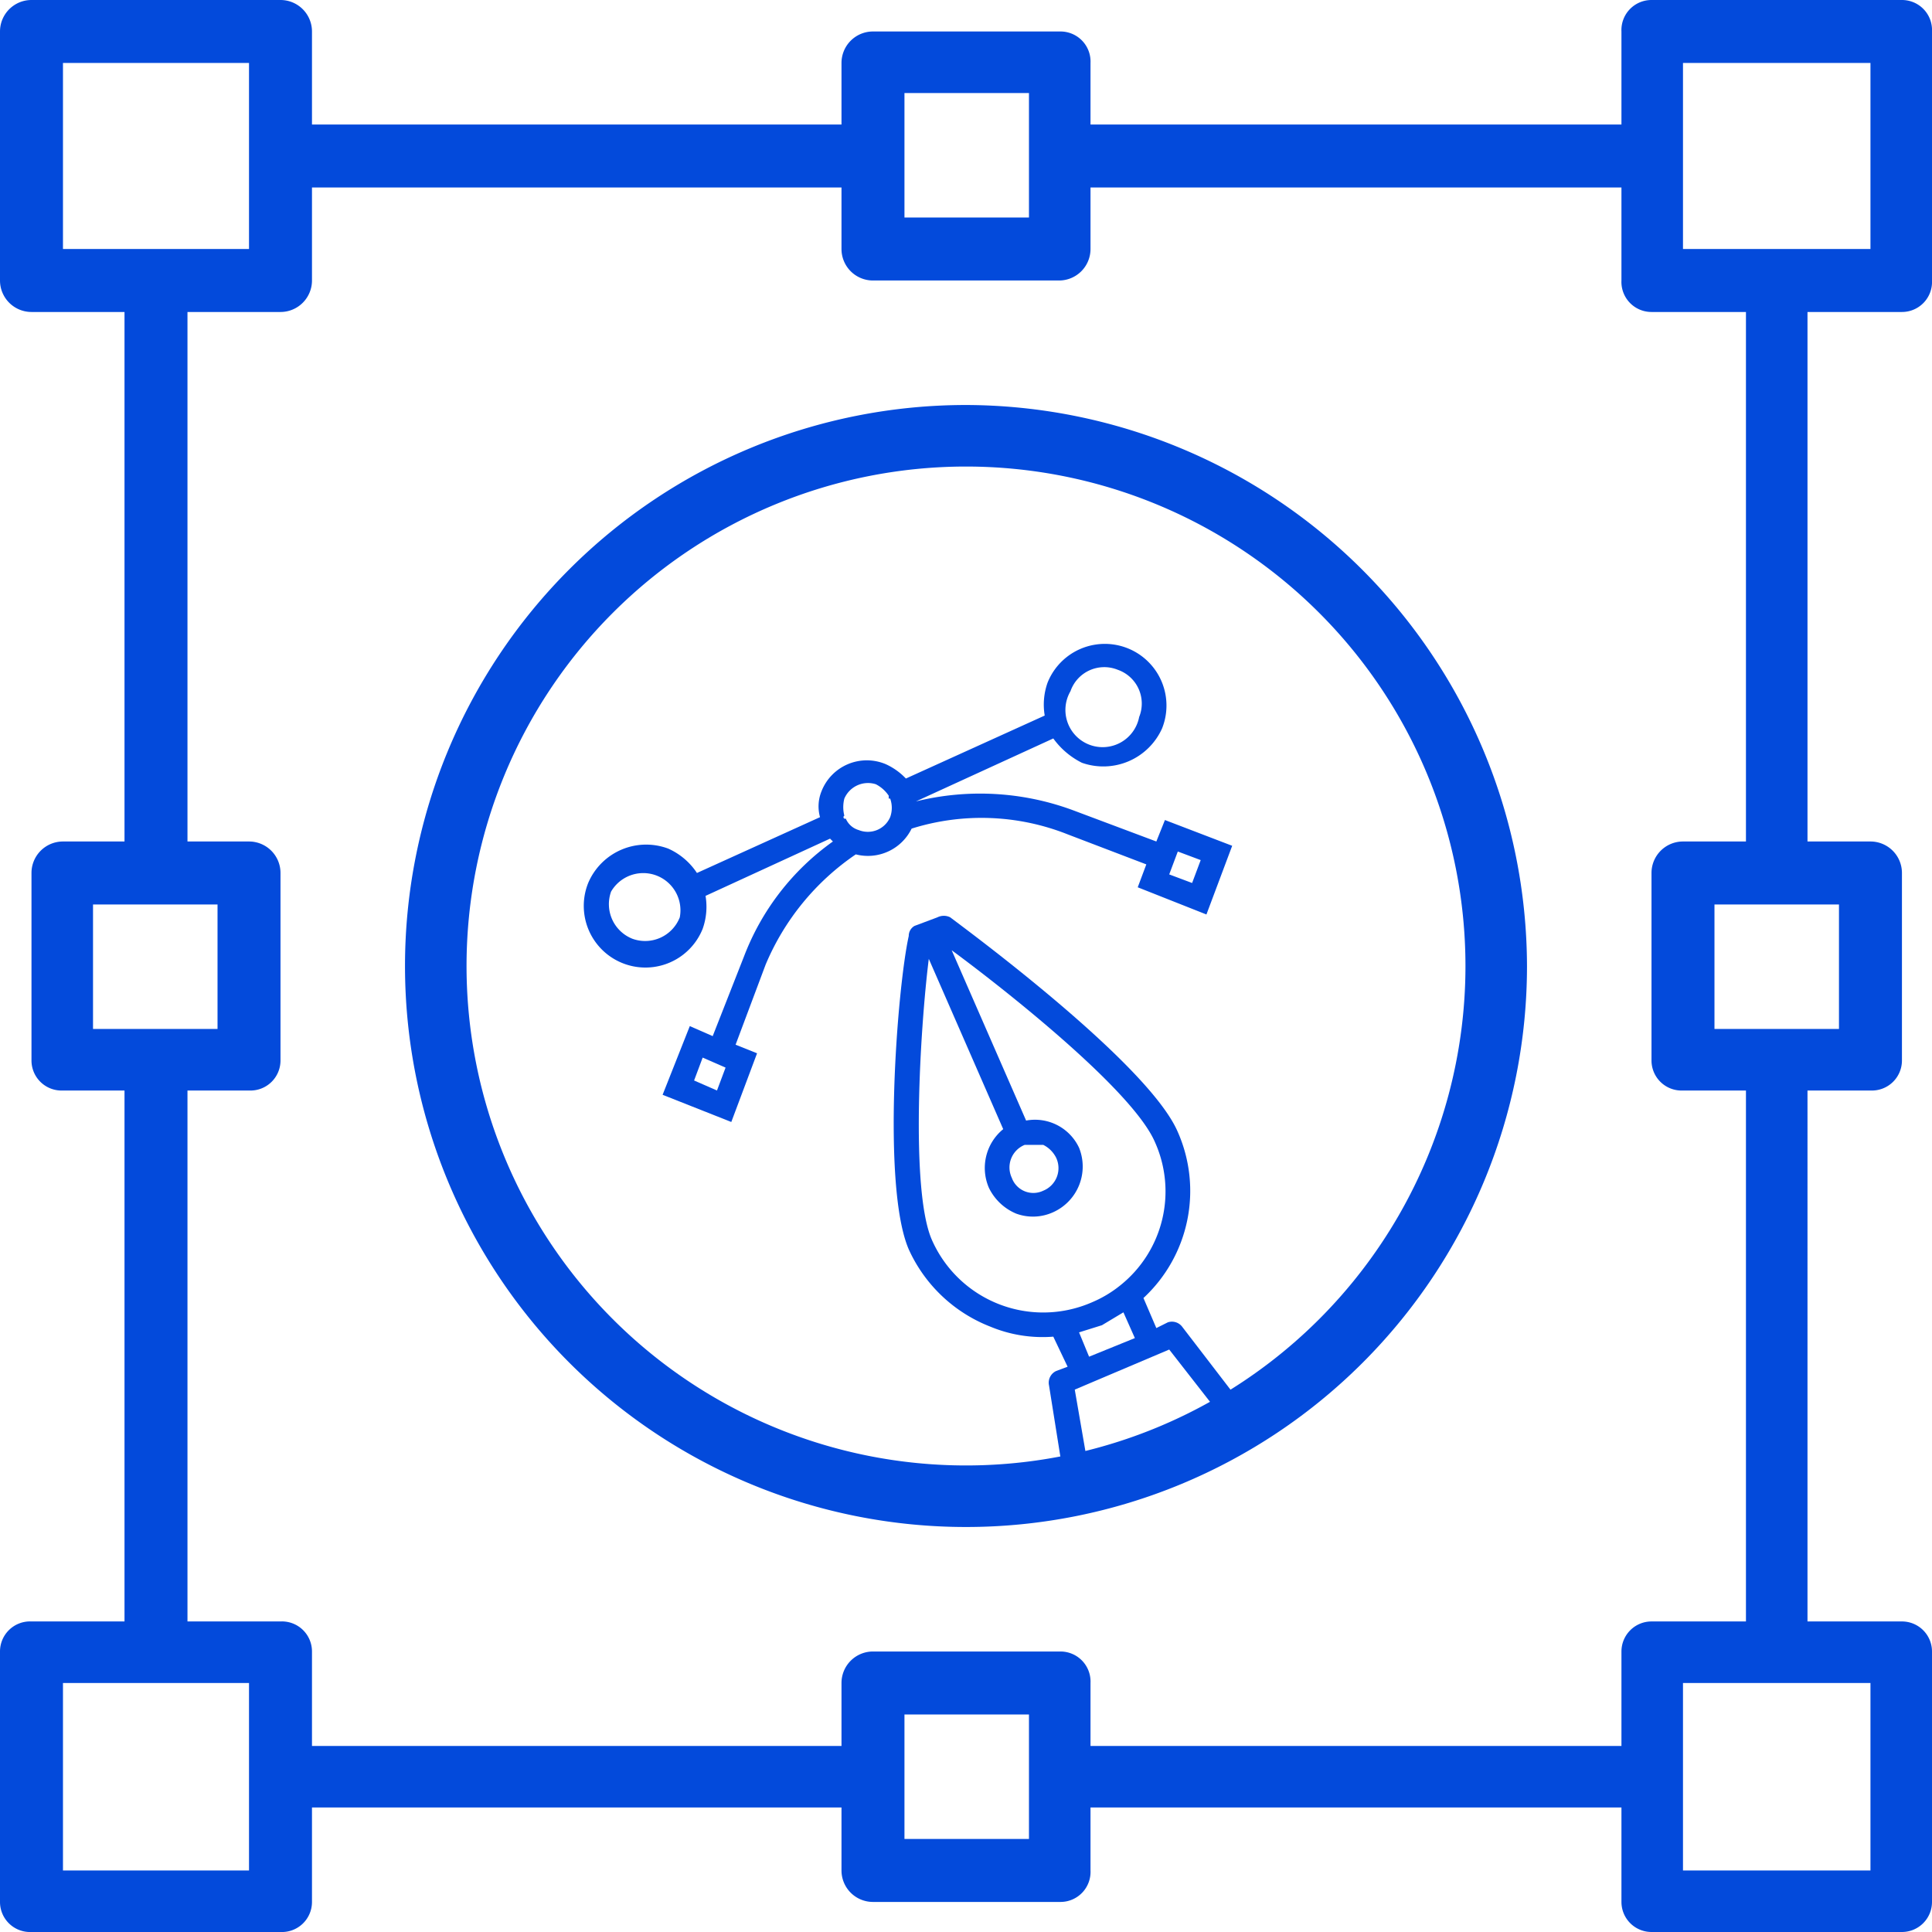
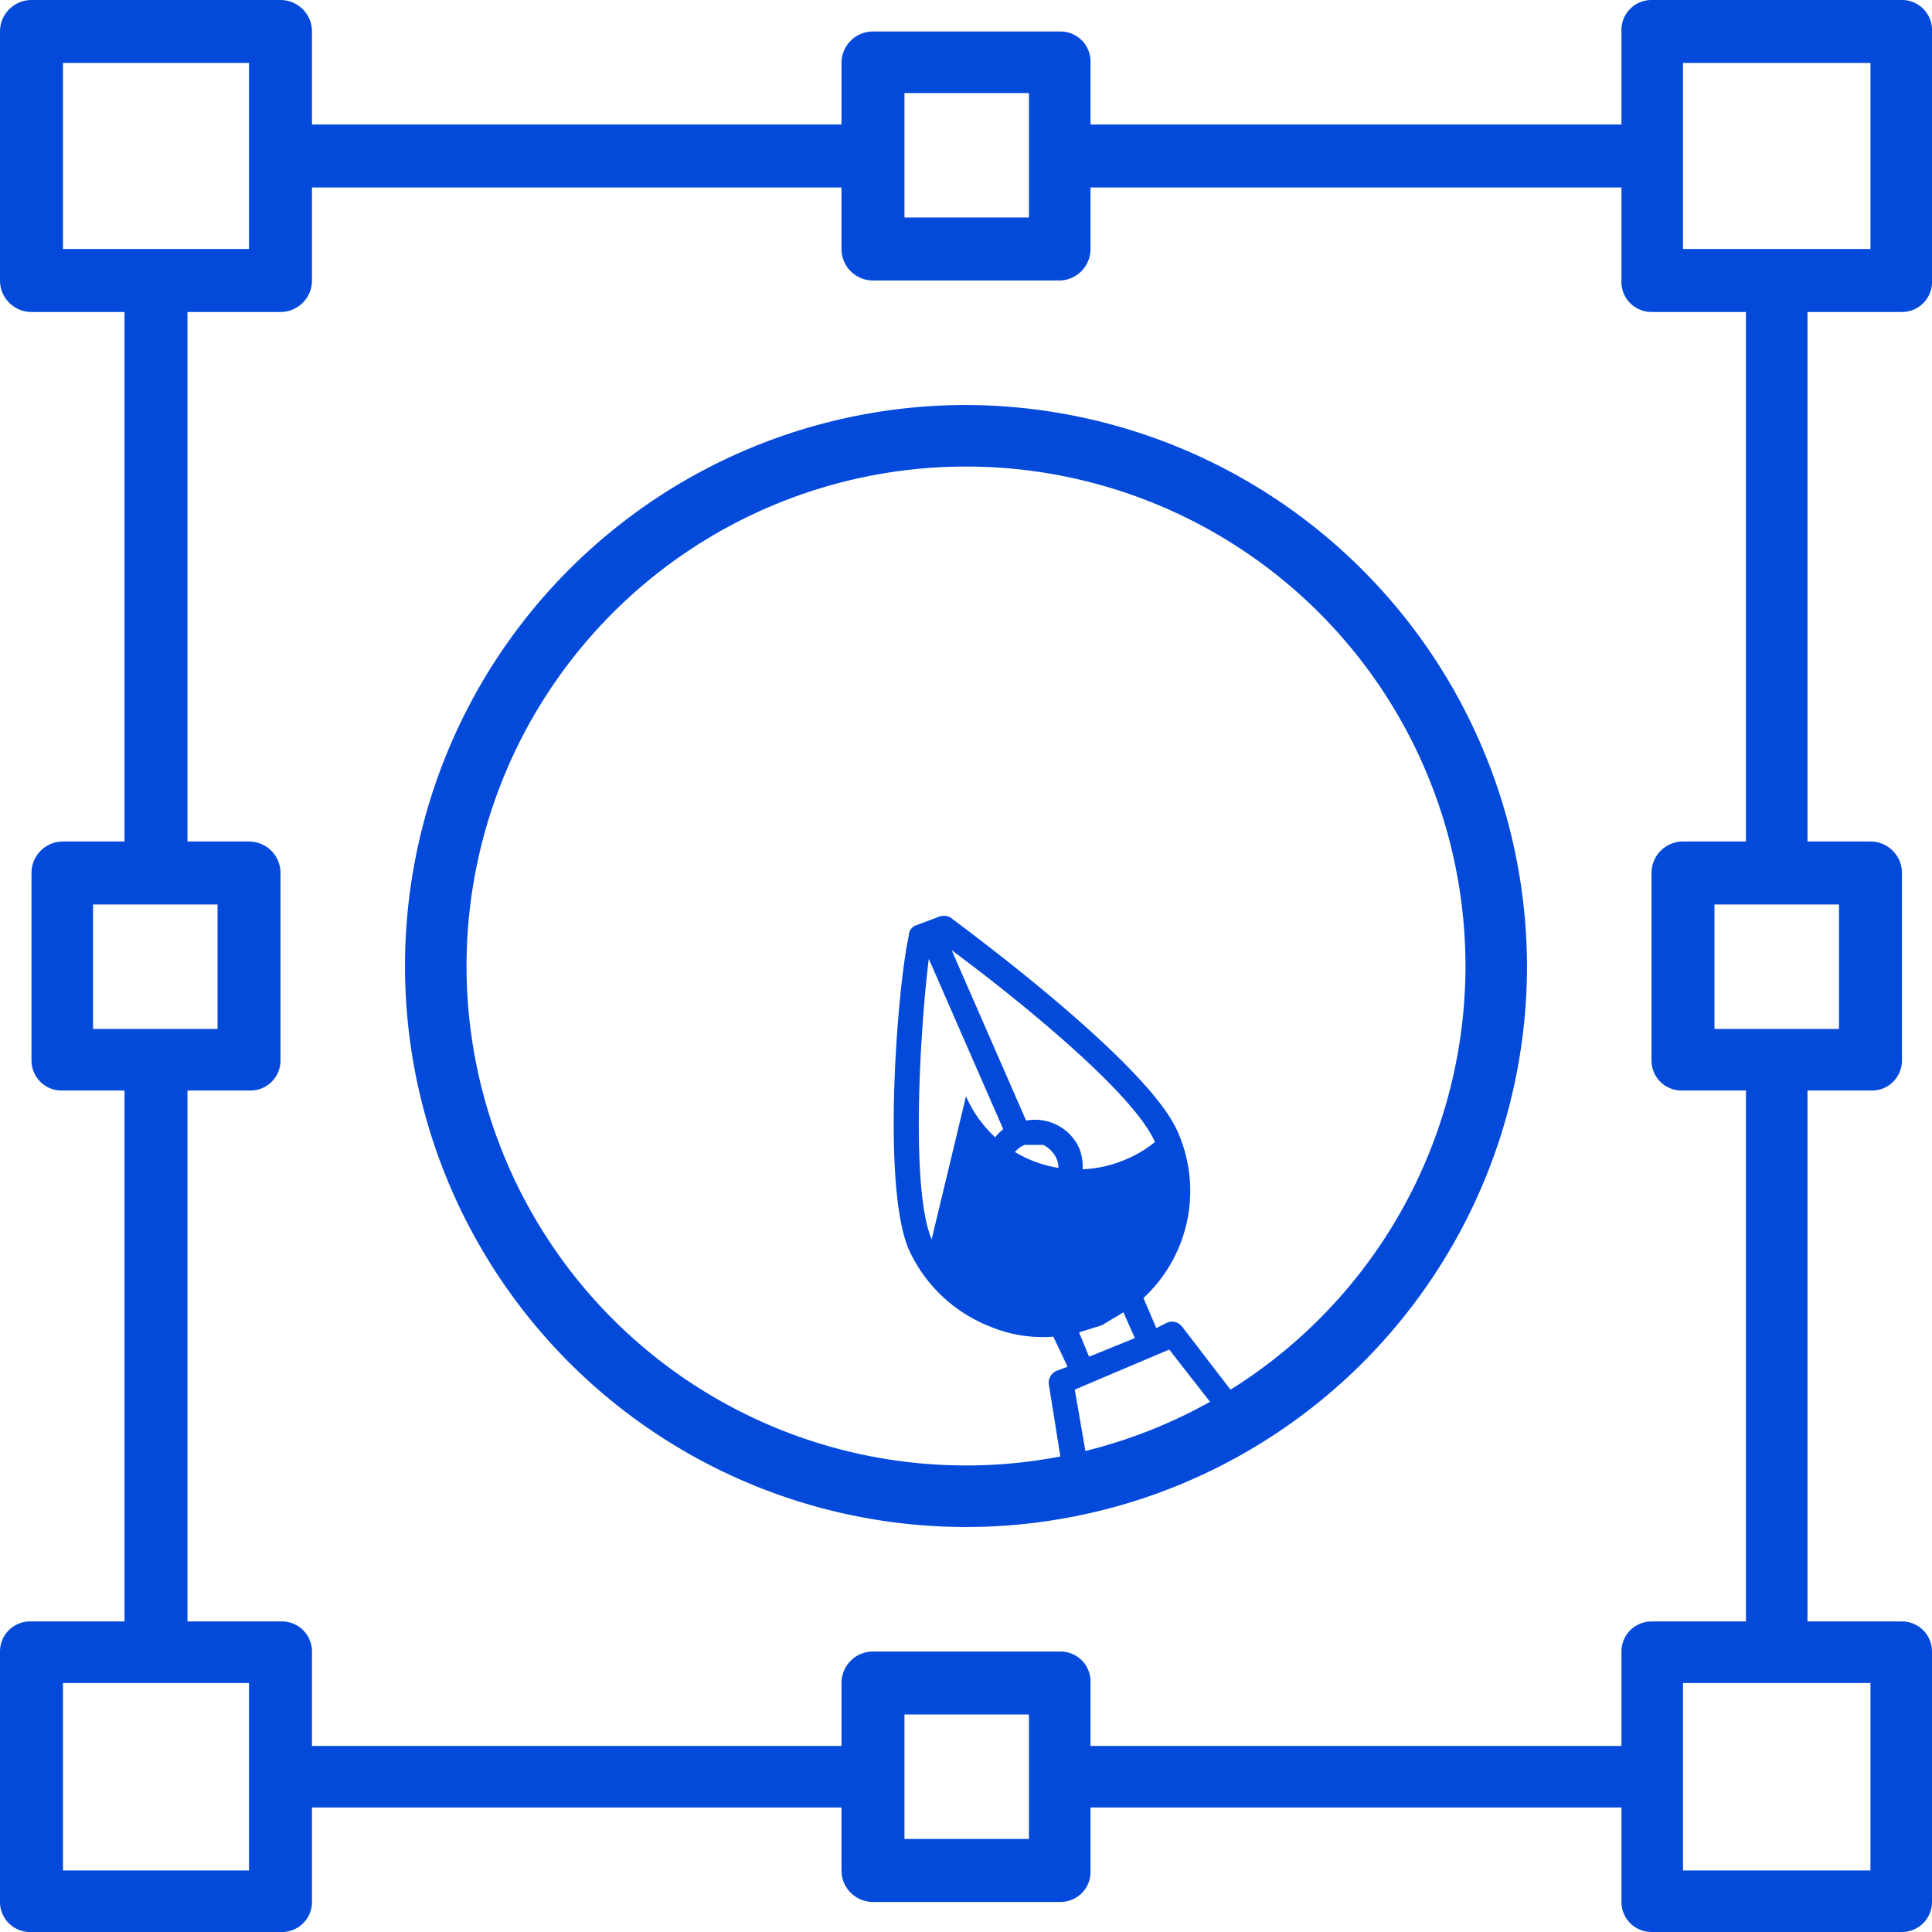
<svg xmlns="http://www.w3.org/2000/svg" width="135" height="135" viewBox="0 0 135 135">
  <defs>
    <style>.cls-1{fill:#034adb;}</style>
  </defs>
  <title>icon</title>
  <g id="Layer_1" data-name="Layer 1">
    <path class="cls-1" d="M132.9,21.8a2.1,2.1,0,0,0,2.1-2.2V2.2A2.1,2.1,0,0,0,132.9,0H115.4a2.1,2.1,0,0,0-2.1,2.2V8.7H76.2V4.4a2.1,2.1,0,0,0-2.1-2.2H61a2.2,2.2,0,0,0-2.2,2.2V8.7h-37V2.2A2.2,2.2,0,0,0,19.6,0H2.2A2.2,2.2,0,0,0,0,2.2V19.6a2.2,2.2,0,0,0,2.2,2.2H8.7v37H4.4A2.2,2.2,0,0,0,2.2,61V74.1a2.1,2.1,0,0,0,2.2,2.1H8.7v37.1H2.2A2.1,2.1,0,0,0,0,115.4v17.5A2.1,2.1,0,0,0,2.2,135H19.6a2.1,2.1,0,0,0,2.2-2.1v-6.6h37v4.4a2.2,2.2,0,0,0,2.2,2.2H74.1a2.1,2.1,0,0,0,2.1-2.2v-4.4h37.1v6.6a2.1,2.1,0,0,0,2.1,2.1h17.5a2.1,2.1,0,0,0,2.1-2.1V115.4a2.1,2.1,0,0,0-2.1-2.1h-6.6V76.2h4.4a2.1,2.1,0,0,0,2.2-2.1V61a2.2,2.2,0,0,0-2.2-2.2h-4.4v-37ZM117.6,4.4h13.1v13H117.6ZM63.2,6.5h8.7v8.7H63.2ZM4.4,4.4h13v13H4.4ZM6.5,63.2h8.7v8.7H6.5Zm10.9,67.5H4.4V117.6h13Zm54.5-2.2H63.2v-8.7h8.7Zm58.8,2.2H117.6V117.6h13.1Zm-2.2-58.8h-8.7V63.2h8.7ZM122,58.8h-4.4a2.2,2.2,0,0,0-2.2,2.2V74.1a2.1,2.1,0,0,0,2.2,2.1H122v37.1h-6.6a2.1,2.1,0,0,0-2.1,2.1V122H76.2v-4.4a2.1,2.1,0,0,0-2.1-2.2H61a2.2,2.2,0,0,0-2.2,2.2V122h-37v-6.6a2.1,2.1,0,0,0-2.2-2.1H13.1V76.2h4.3a2.1,2.1,0,0,0,2.2-2.1V61a2.2,2.2,0,0,0-2.2-2.2H13.1v-37h6.5a2.2,2.2,0,0,0,2.2-2.2V13.1h37v4.3A2.2,2.2,0,0,0,61,19.6H74a2.2,2.2,0,0,0,2.2-2.2V13.1h37.1v6.5a2.1,2.1,0,0,0,2.1,2.2H122ZM67.5,28.3a39.2,39.2,0,1,0,39.2,39.2A39.3,39.3,0,0,0,67.5,28.3Zm0,74.1a34.9,34.9,0,1,1,34.9-34.9A34.9,34.9,0,0,1,67.5,102.4Z" />
  </g>
  <g id="Layer_4" data-name="Layer 4">
-     <path class="cls-1" d="M87.1,99a.8.8,0,0,0-.2-.7l-4.3-5.6a.9.9,0,0,0-1-.3l-.8.4-.9-2.1a10.2,10.2,0,0,0,2.4-11.6c-2.1-4.9-15.4-14.6-15.9-15a1,1,0,0,0-.9,0l-1.6.6a.8.8,0,0,0-.4.7c-.8,3.6-1.9,17.5,0,21.9a10.4,10.4,0,0,0,5.7,5.4,9.5,9.5,0,0,0,4.4.7l1,2.1-.8.3a.9.9,0,0,0-.5,1l1.1,6.9a1,1,0,0,0,.5.6h.7l11-4.7a1,1,0,0,0,.5-.6Zm-22-12.4c-1.5-3.5-.8-14.8-.2-19.6l5.2,11.9a3.5,3.5,0,0,0-1,4.1A3.7,3.7,0,0,0,71,84.8a3.4,3.4,0,0,0,2.6-.1,3.5,3.5,0,0,0,1.8-4.5,3.4,3.4,0,0,0-3.7-1.9L66.5,66.4c3.4,2.5,12.6,9.7,14.2,13.4a8.4,8.4,0,0,1-2.4,10h0a8.2,8.2,0,0,1-2,1.2,8.5,8.5,0,0,1-11.2-4.4ZM72.9,80a2,2,0,0,1,.9.9,1.7,1.7,0,0,1-.9,2.3,1.6,1.6,0,0,1-2.2-.9,1.7,1.7,0,0,1,.9-2.3Zm2.5,13.1,1.6-.5,1.5-.9.8,1.8-3.2,1.3Zm.6,9.2-.9-5.2,6.6-2.8,3.2,4.1Z" />
-     <path class="cls-1" d="M59.8,59.7a3.4,3.4,0,0,0,3.9-1.8,16.3,16.3,0,0,1,10.9.4l5.5,2.1L79.5,62l4.8,1.9,1.8-4.8-4.7-1.8-.6,1.5-5.6-2.1A18.7,18.7,0,0,0,64,56h0l9.6-4.4a5.5,5.5,0,0,0,2,1.7,4.5,4.5,0,0,0,5.6-2.4,4.3,4.3,0,0,0-8-3.2,4.6,4.6,0,0,0-.2,2.3l-9.7,4.4a4.5,4.5,0,0,0-1.4-1,3.4,3.4,0,0,0-4.5,1.9,2.8,2.8,0,0,0-.1,1.8l-8.6,3.9a4.7,4.7,0,0,0-2-1.7,4.4,4.4,0,0,0-5.6,2.4,4.3,4.3,0,0,0,8,3.2,4.6,4.6,0,0,0,.2-2.3L58,58.6l.2.2a17.5,17.5,0,0,0-6.2,8l-2.2,5.6-1.6-.7-1.9,4.8,4.8,1.9,1.8-4.8L51.4,73l2.1-5.6a17.5,17.5,0,0,1,6.3-7.7Zm22.5-.2,1.6.6-.6,1.6-1.6-.6ZM78.1,46.8a2.5,2.5,0,0,1,1.5,3.3,2.6,2.6,0,1,1-4.8-1.8A2.5,2.5,0,0,1,78.1,46.8Zm-16.9,8a2.4,2.4,0,0,1,.9.8v.2h.1a1.9,1.9,0,0,1,0,1.3A1.7,1.7,0,0,1,60,58a1.4,1.4,0,0,1-.9-.8h0A.1.1,0,0,1,59,57a2.4,2.4,0,0,1,0-1.2,1.8,1.8,0,0,1,2.2-1Zm-17,10.8a2.6,2.6,0,0,1-1.5-3.3,2.6,2.6,0,0,1,4.8,1.8A2.6,2.6,0,0,1,44.2,65.6Zm5.9,10.6-1.6-.7.6-1.6,1.6.7Z" />
+     <path class="cls-1" d="M87.1,99a.8.8,0,0,0-.2-.7l-4.3-5.6a.9.9,0,0,0-1-.3l-.8.4-.9-2.1a10.2,10.2,0,0,0,2.4-11.6c-2.1-4.9-15.4-14.6-15.9-15a1,1,0,0,0-.9,0l-1.6.6a.8.8,0,0,0-.4.7c-.8,3.6-1.9,17.5,0,21.9a10.4,10.4,0,0,0,5.7,5.4,9.5,9.5,0,0,0,4.4.7l1,2.1-.8.3a.9.9,0,0,0-.5,1l1.1,6.9a1,1,0,0,0,.5.6h.7l11-4.7a1,1,0,0,0,.5-.6Zm-22-12.4c-1.5-3.5-.8-14.8-.2-19.6l5.2,11.9a3.5,3.5,0,0,0-1,4.1A3.7,3.7,0,0,0,71,84.8a3.4,3.4,0,0,0,2.6-.1,3.5,3.5,0,0,0,1.8-4.5,3.4,3.4,0,0,0-3.7-1.9L66.5,66.4c3.4,2.5,12.6,9.7,14.2,13.4h0a8.2,8.2,0,0,1-2,1.2,8.5,8.5,0,0,1-11.2-4.4ZM72.9,80a2,2,0,0,1,.9.9,1.7,1.7,0,0,1-.9,2.3,1.6,1.6,0,0,1-2.2-.9,1.7,1.7,0,0,1,.9-2.3Zm2.5,13.1,1.6-.5,1.5-.9.8,1.8-3.2,1.3Zm.6,9.2-.9-5.2,6.6-2.8,3.2,4.1Z" />
  </g>
</svg>